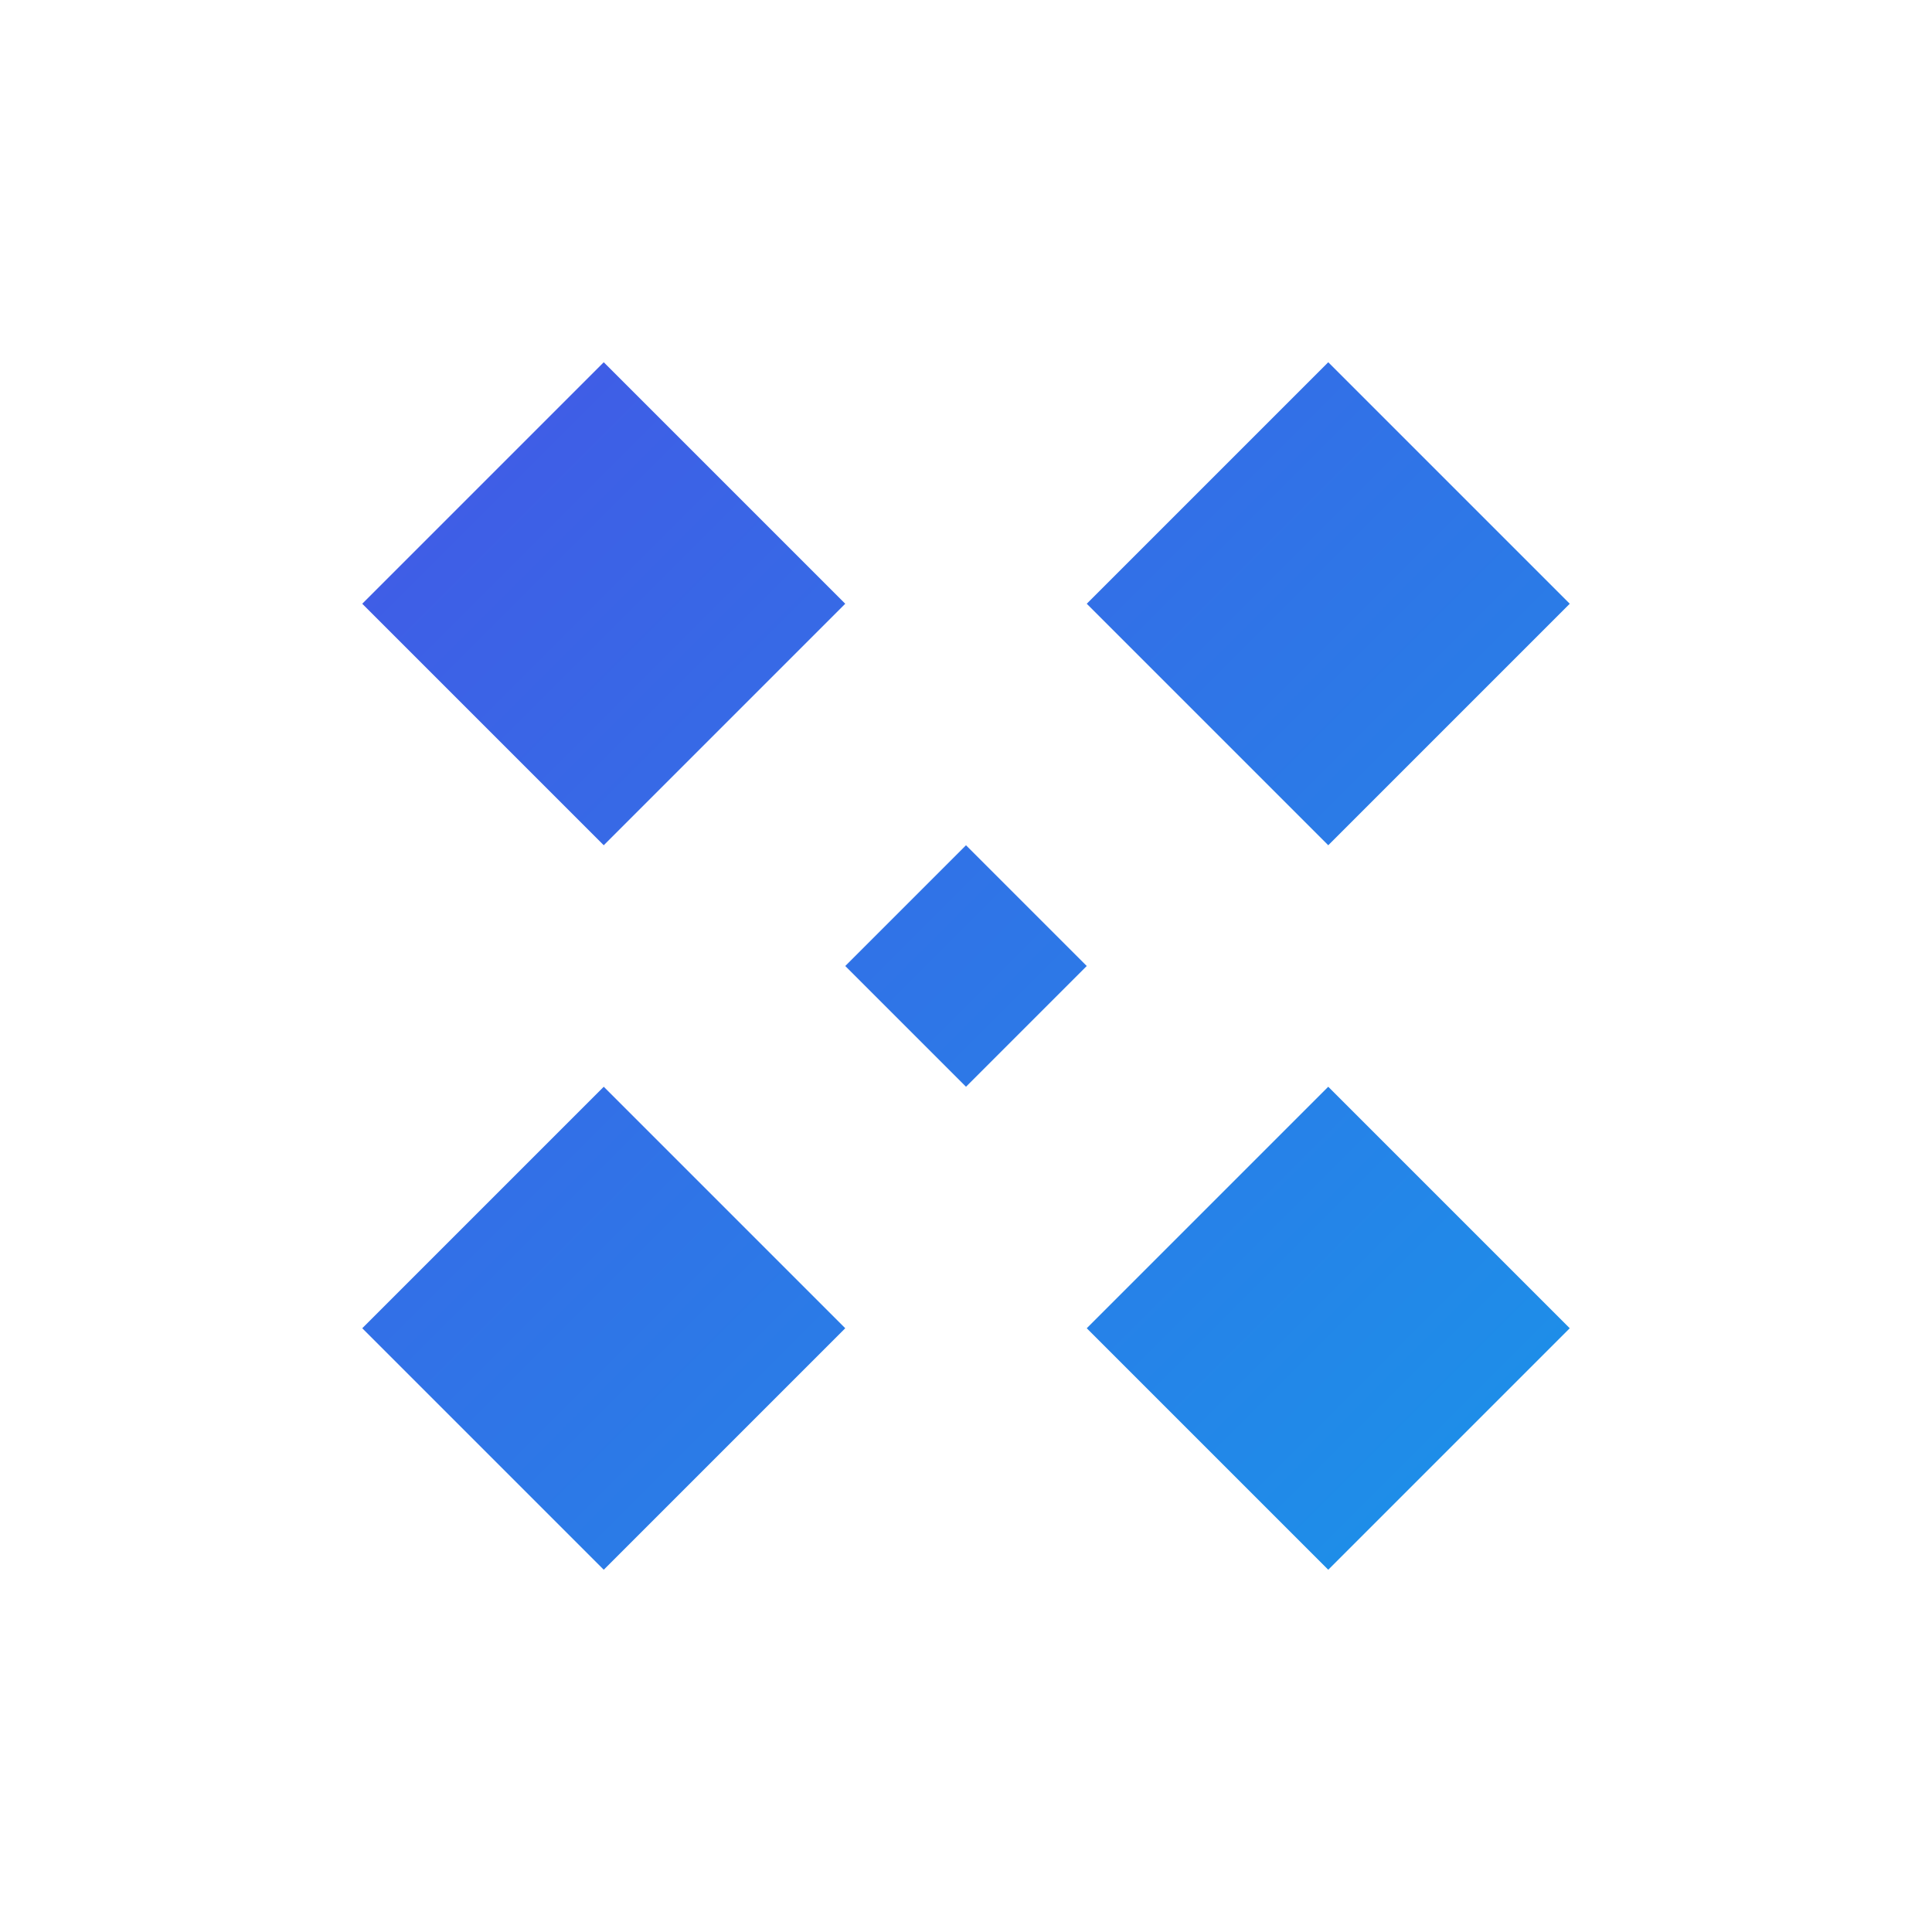
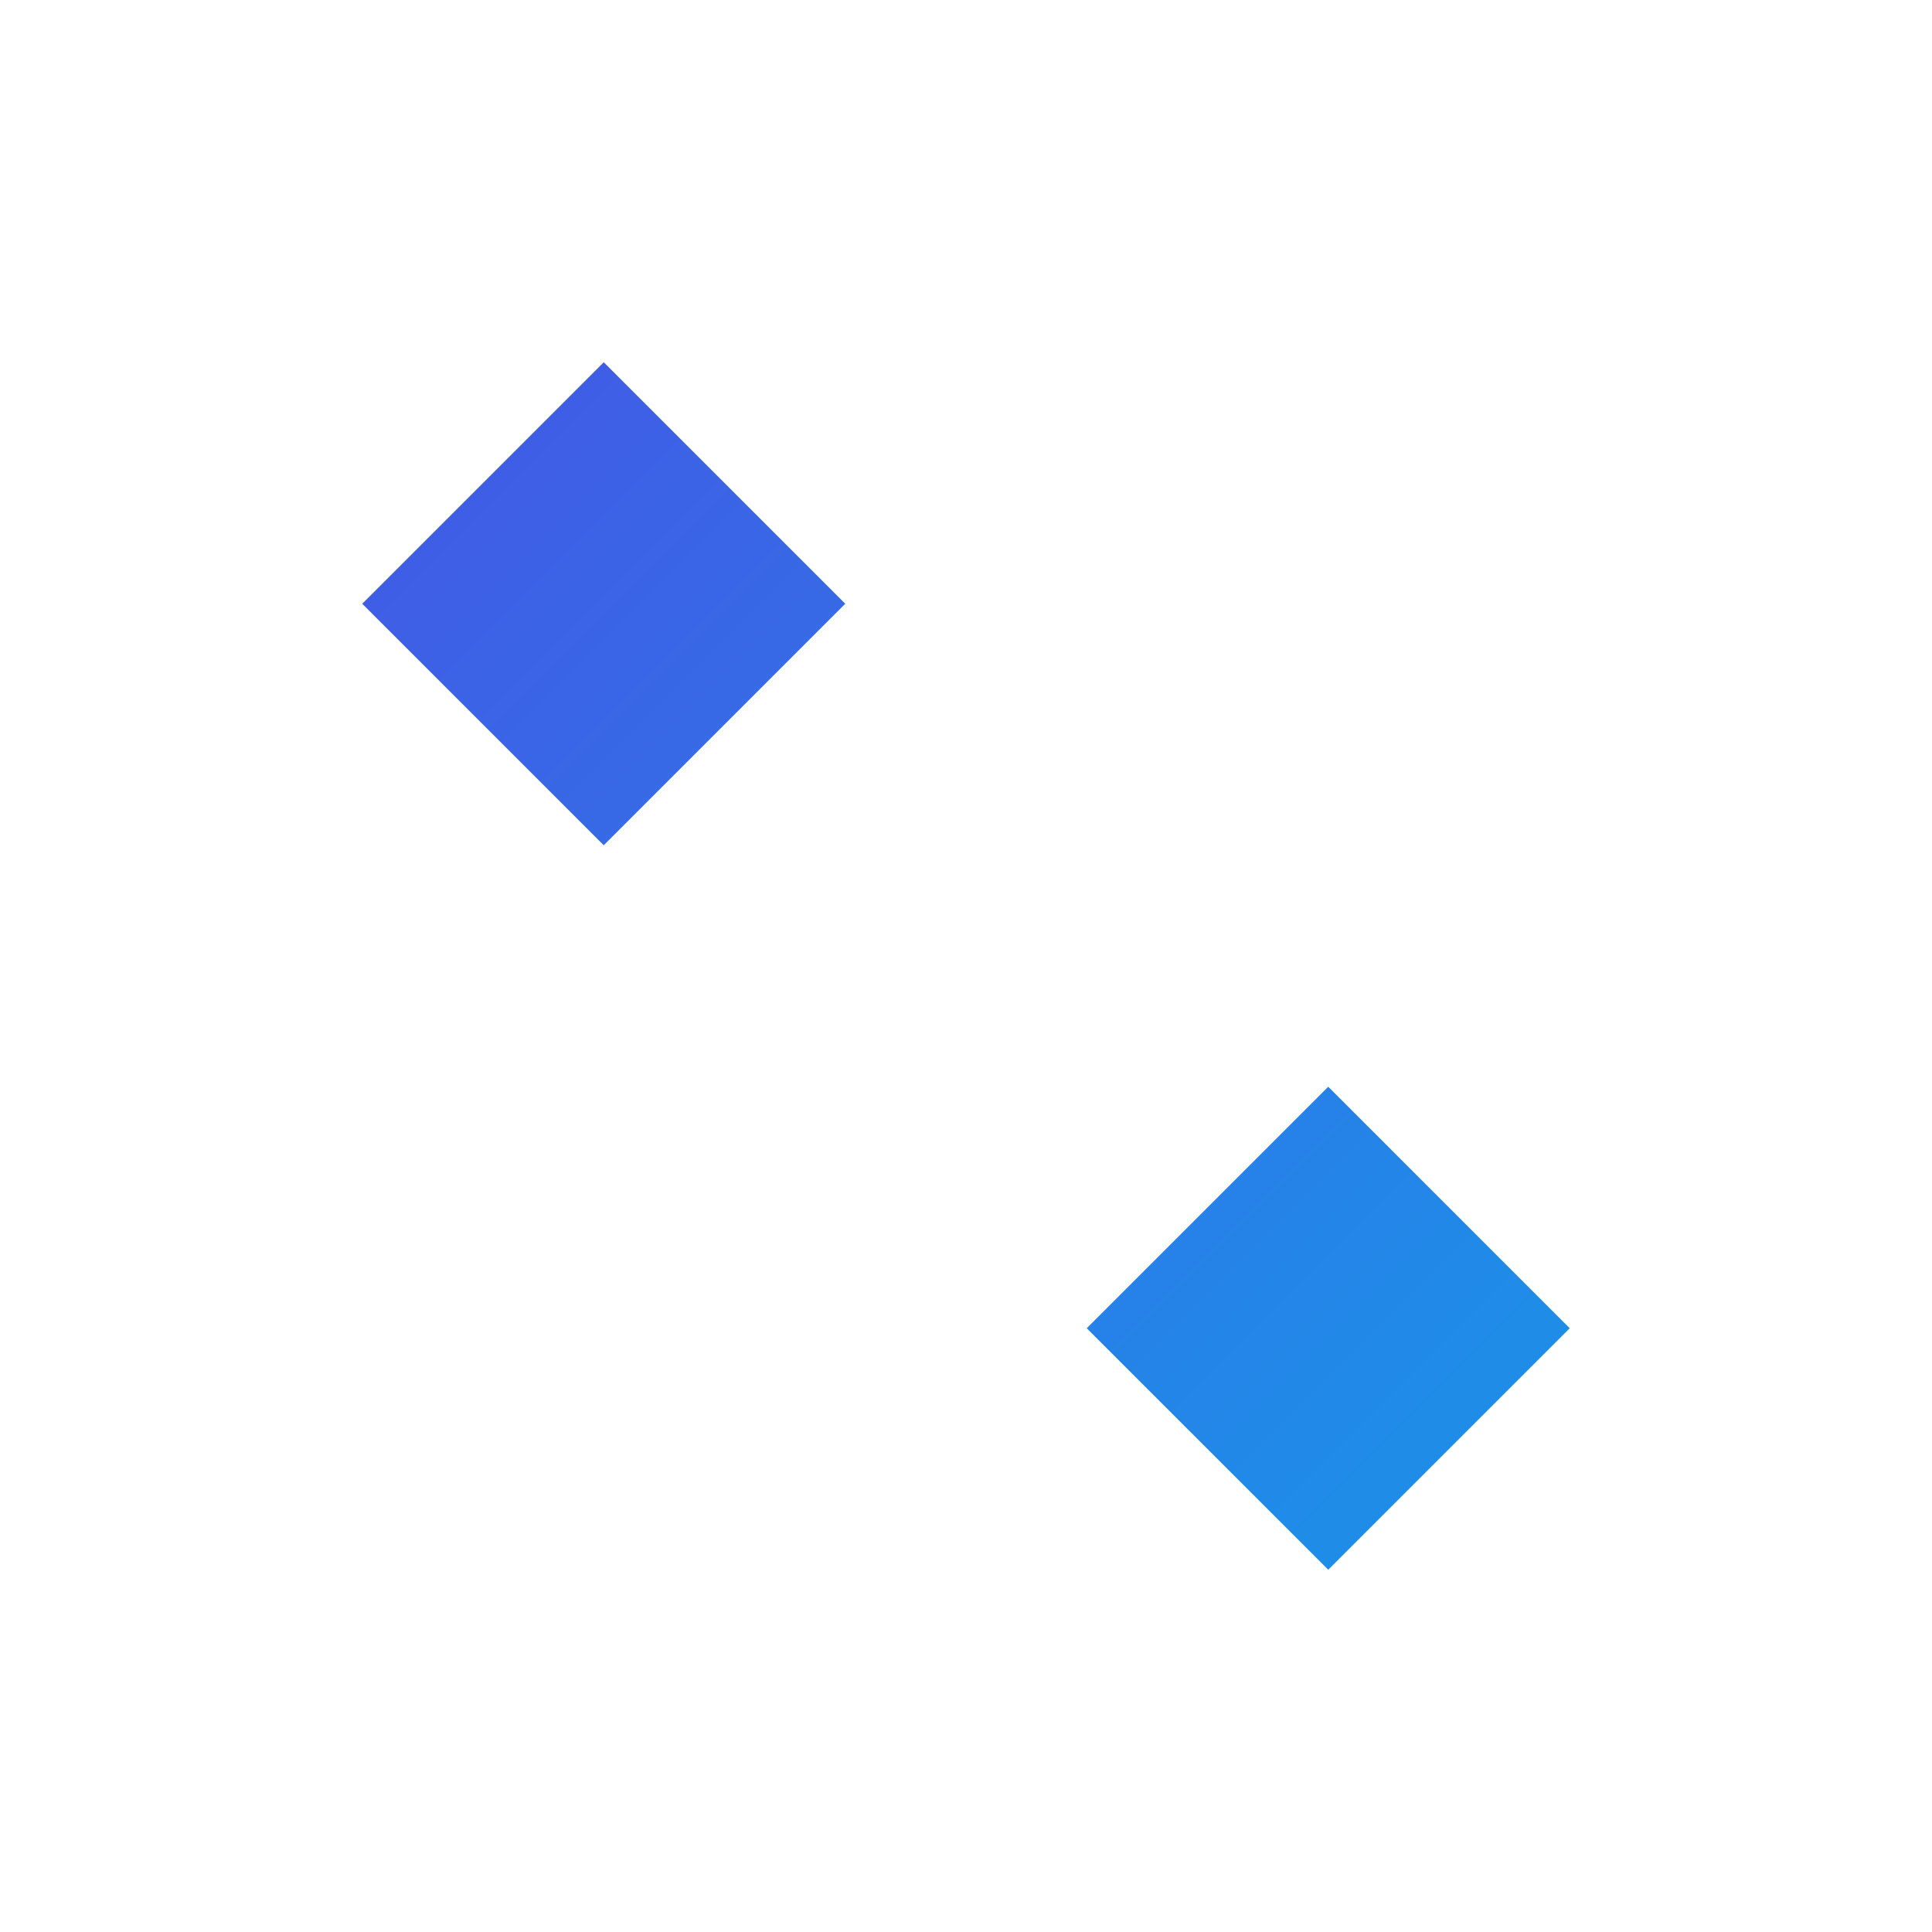
<svg xmlns="http://www.w3.org/2000/svg" width="32" height="32" viewBox="0 0 32 32" role="img" aria-label="SPTX">
  <title>SPTX</title>
  <defs>
    <linearGradient id="ib" x1="0" y1="0" x2="32" y2="32" gradientUnits="userSpaceOnUse">
      <stop offset="0" stop-color="#4F46E5" />
      <stop offset="1" stop-color="#0EA5E9" />
    </linearGradient>
  </defs>
  <polygon points="10,6 14,10 10,14 6,10" fill="url(#ib)" />
-   <polygon points="22,6 26,10 22,14 18,10" fill="url(#ib)" />
-   <polygon points="10,18 14,22 10,26 6,22" fill="url(#ib)" />
  <polygon points="22,18 26,22 22,26 18,22" fill="url(#ib)" />
-   <polygon points="16,14 18,16 16,18 14,16" fill="url(#ib)" />
</svg>